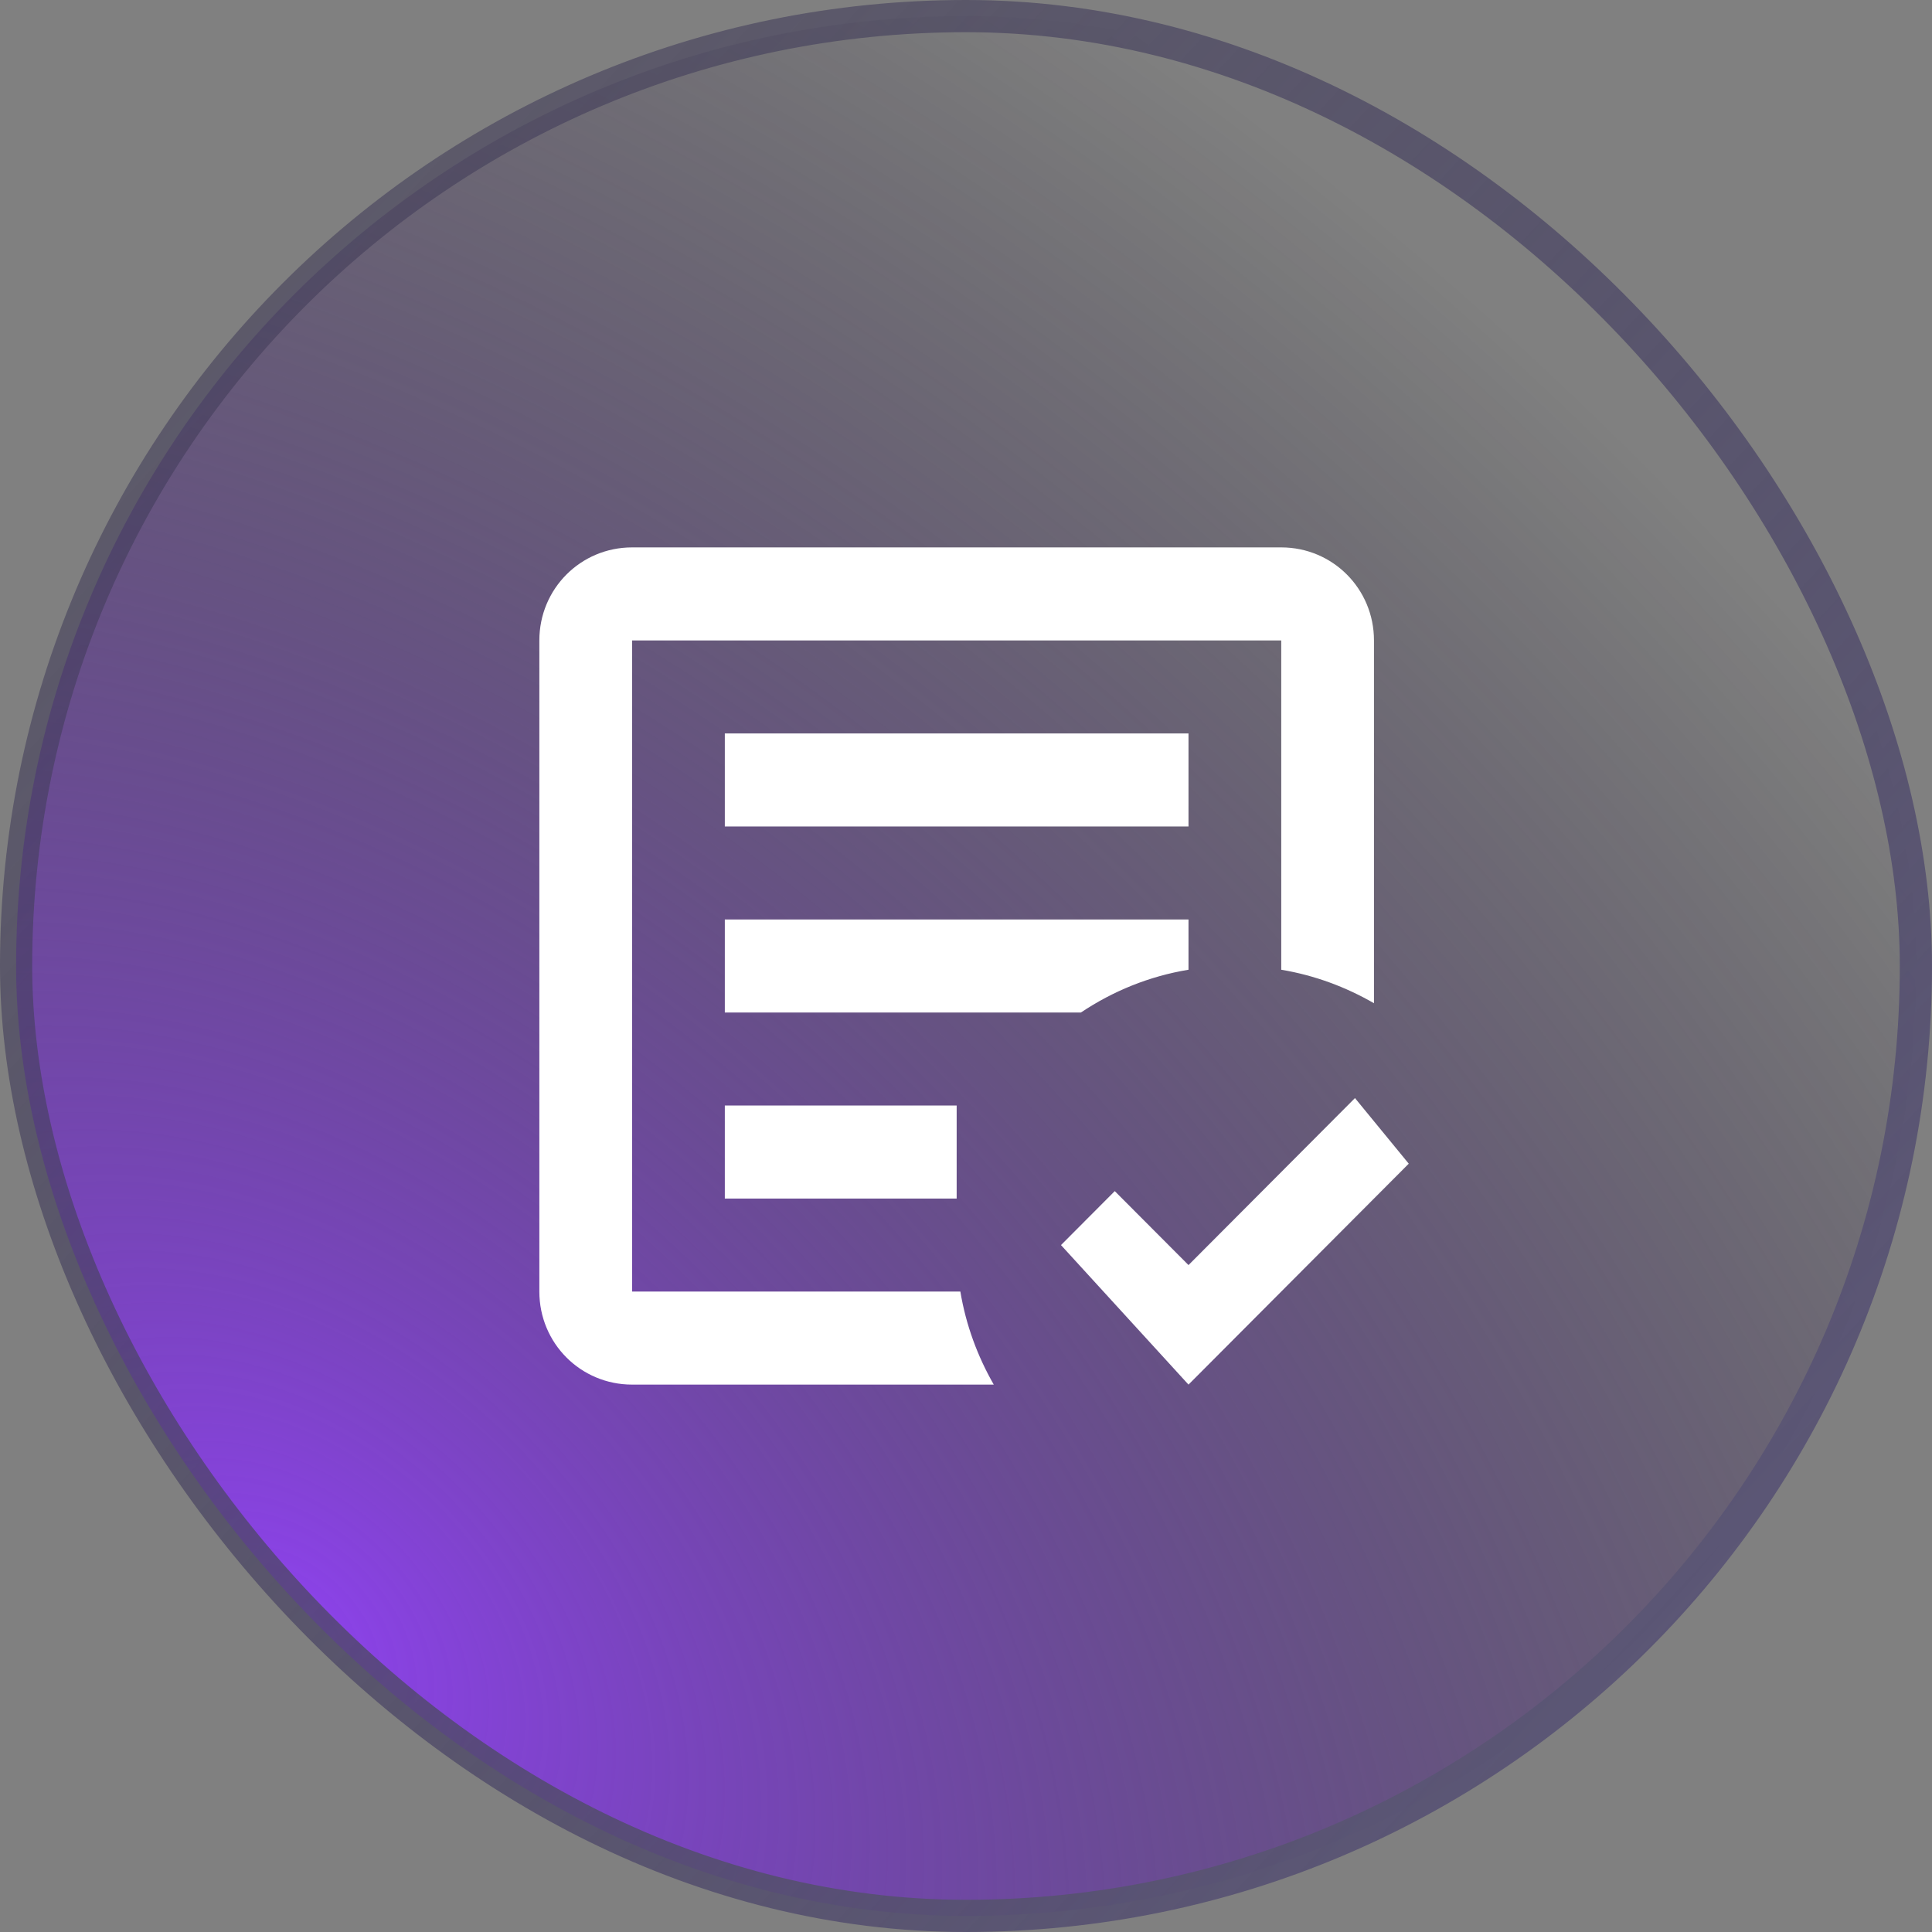
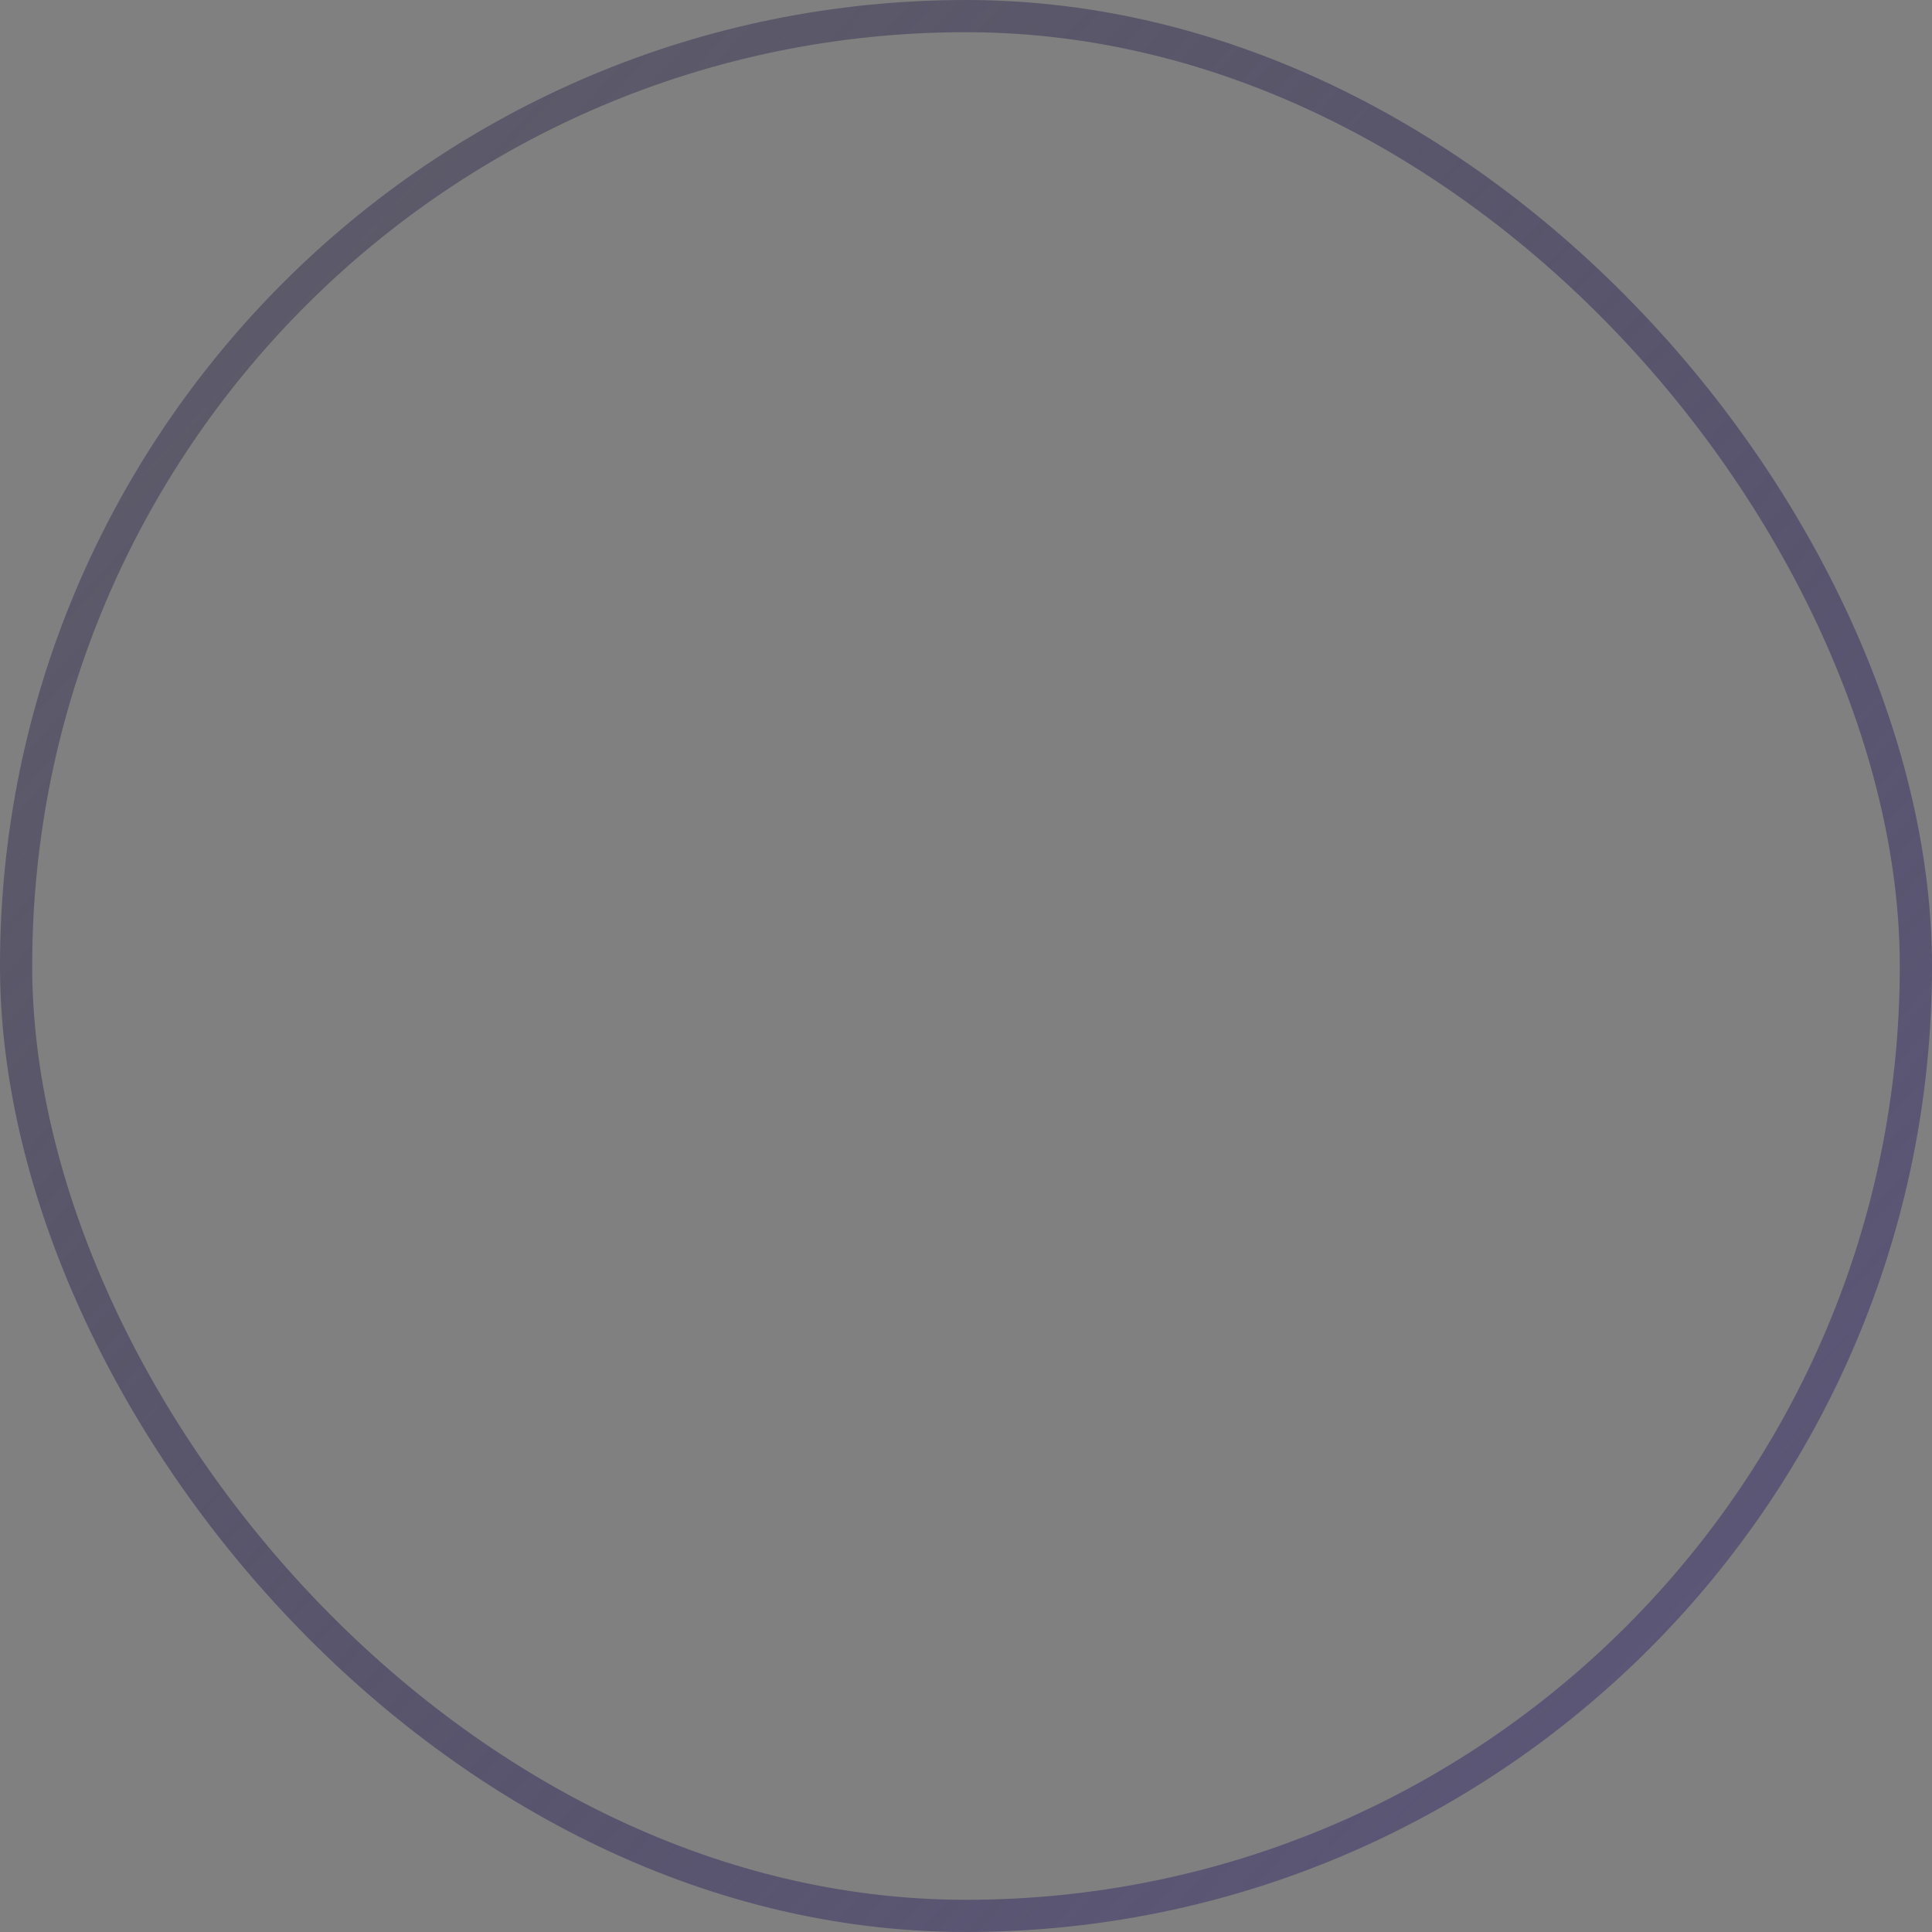
<svg xmlns="http://www.w3.org/2000/svg" width="60" height="60" viewBox="0 0 60 60" fill="none">
  <rect x="0" y="0" width="60" height="60" fill="#808080" stroke="none" />
-   <rect x="0.5" y="0.5" width="59" height="59" rx="29.5" fill="url(#paint0_radial_277_5395)" />
  <rect x="0.5" y="0.5" width="59" height="59" rx="29.5" stroke="url(#paint1_linear_277_5395)" />
-   <path d="M36.91 43L32.95 38.667L34.62 36.991L36.91 39.288L42.08 34.102L43.75 36.139M30.862 43H19.63C18.032 43 16.75 41.714 16.75 40.111V19.889C16.75 18.286 18.032 17 19.63 17H39.79C41.388 17 42.67 18.286 42.67 19.889V31.156C41.792 30.65 40.827 30.289 39.79 30.116V19.889H19.63V40.111H29.825C29.998 41.151 30.358 42.119 30.862 43ZM29.71 37.222H22.51V34.333H29.71M33.569 31.444H22.51V28.556H36.91V30.116C35.686 30.318 34.563 30.78 33.569 31.444ZM36.91 25.667H22.51V22.778H36.91" fill="white" />
  <defs>
    <radialGradient id="paint0_radial_277_5395" cx="0" cy="0" r="1" gradientUnits="userSpaceOnUse" gradientTransform="translate(9 51.5) rotate(-48.24) scale(56.305 82.686)">
      <stop stop-color="#8E42EE" />
      <stop offset="1" stop-color="#0A071B" stop-opacity="0" />
    </radialGradient>
    <linearGradient id="paint1_linear_277_5395" x1="4.5" y1="3.214" x2="57.857" y2="52.929" gradientUnits="userSpaceOnUse">
      <stop stop-color="#3C3754" stop-opacity="0.5" />
      <stop offset="0.92" stop-color="#5B5675" />
    </linearGradient>
  </defs>
</svg>